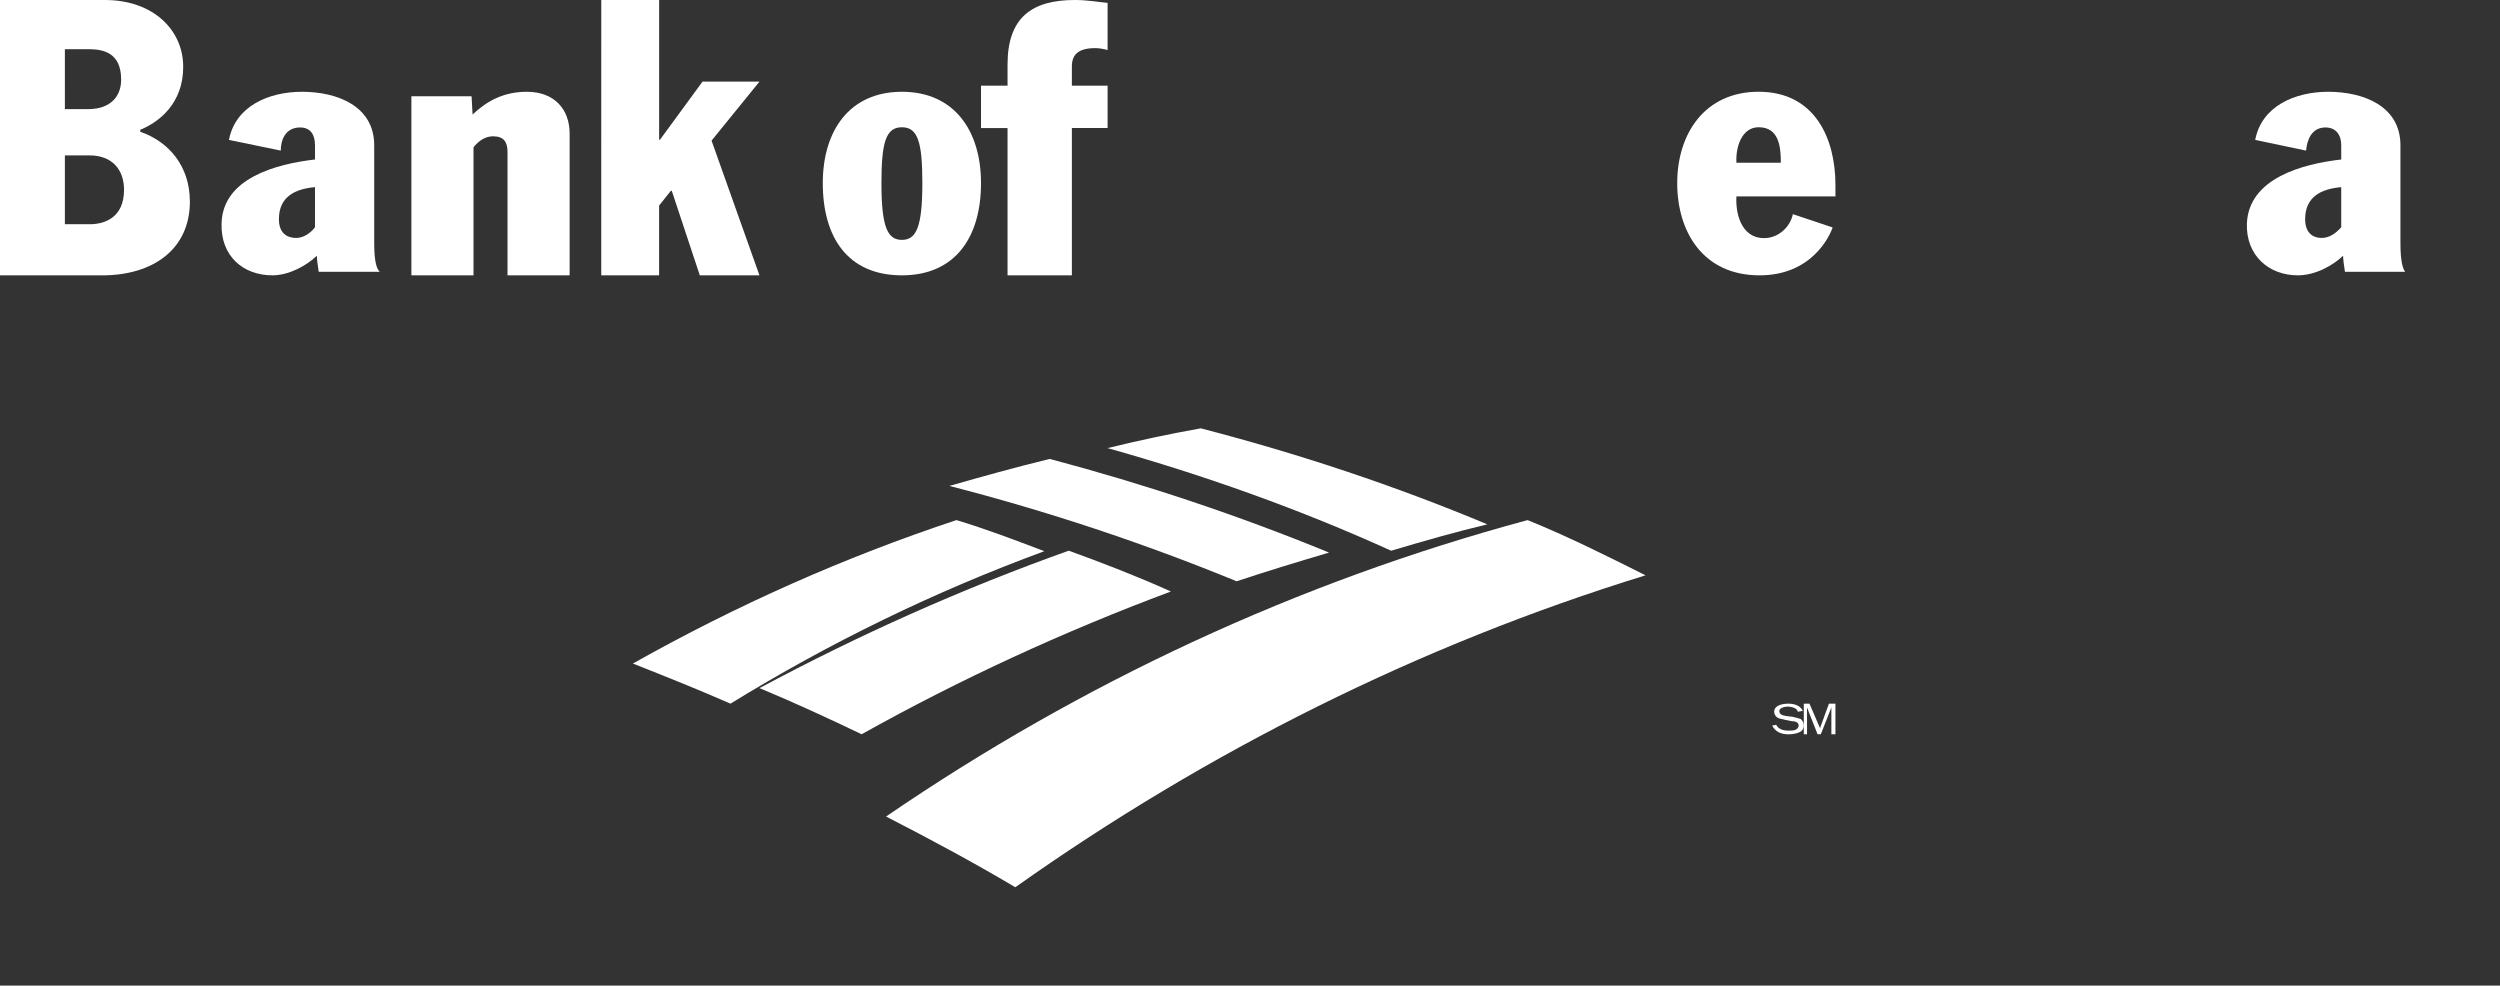
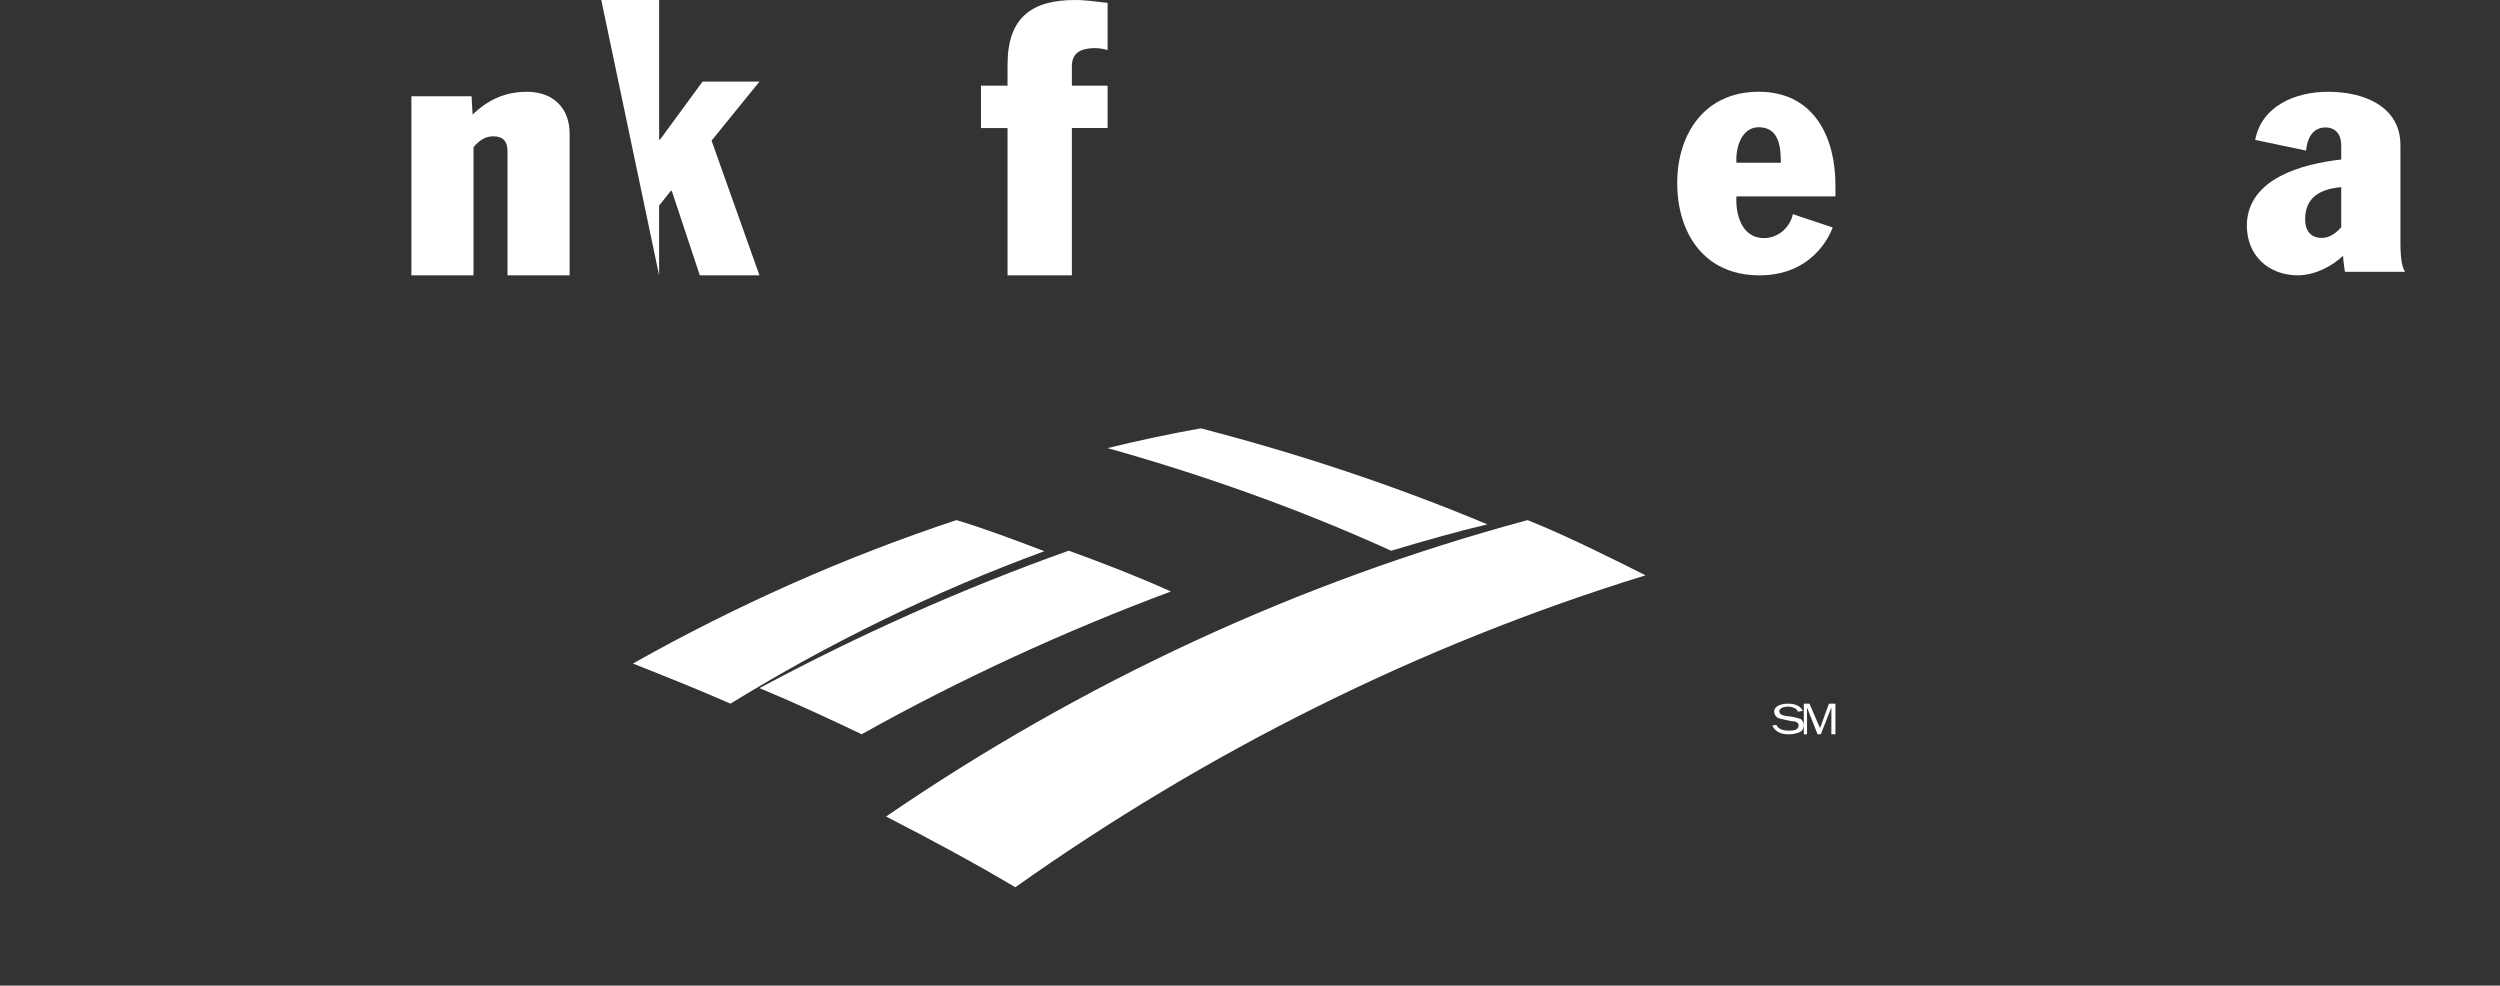
<svg xmlns="http://www.w3.org/2000/svg" height="41" viewBox="0 0 104 41" width="104">
  <rect x="0" y="0" width="104" height="41" fill="#333333" stroke="none" />
  <mask id="a" fill="#fff">
    <path d="m.457 16.545h30.979v-16.368h-30.979z" fill="none" />
  </mask>
  <mask id="b" fill="#fff">
    <path d="m0 42h104v-42h-104z" fill="none" />
  </mask>
  <g fill="#fff" fill-rule="evenodd" transform="">
    <path d="m44.46 22.909c1.429.517 2.859 1.07 4.249 1.697-4.447 1.66-8.775 3.652-12.865 5.939-1.39-.664-2.819-1.328-4.249-1.919 4.129-2.213 8.418-4.132 12.865-5.718z" />
    <path d="m39.787 21.636c-4.661 1.544-9.16 3.547-13.458 5.967 1.366.543 2.732 1.085 4.058 1.669 4.138-2.545 8.517-4.674 13.056-6.342-1.205-.46-2.411-.918-3.656-1.294" />
    <path d="m73.891 30.152c.085.182.297.242.51.242.127 0 .255 0 .339-.061.043-.03.085-.091.085-.152 0-.121-.127-.182-.297-.182l-.297-.061c-.086-.031-.212-.031-.297-.091-.086-.061-.128-.152-.128-.242 0-.243.297-.333.595-.333.255 0 .51.091.595.303l-.212.031c0-.122-.212-.212-.425-.212-.127 0-.339.061-.339.182 0 .152.127.182.297.212l.255.031c.128.03.255.061.34.091.085.091.127.152.127.273 0 .091-.042.212-.17.273-.128.061-.297.091-.467.091-.34 0-.553-.122-.68-.364z" />
    <path d="m75.173 30.545h-.135v-1.273h.236l.439 1.018.371-1.018h.27v1.273h-.169v-1.114l-.439 1.114h-.135l-.439-1.114z" />
-     <path d="m55.291 22.988c-3.765-1.545-7.653-2.844-11.623-3.897-1.432.351-2.824.737-4.174 1.123 4.092 1.053 8.103 2.388 11.95 3.967 1.268-.421 2.538-.808 3.847-1.194" />
    <path d="m61.873 21.813c-3.836-1.605-7.837-2.937-11.921-3.994-1.32.235-2.598.509-3.877.822 4.042 1.135 8.002 2.545 11.796 4.269 1.32-.392 2.681-.784 4.001-1.097" />
    <path d="m26.907.178c-9.504 3-18.402 7.291-26.45 12.646 2.022 1.178 3.963 2.393 5.864 3.722 7.603-5.659 16.056-10.368 25.116-13.938-1.497-.873-2.993-1.671-4.53-2.43" mask="url(#a)" transform="translate(43.443 24.182)" />
    <path d="m63.549 21.636c-9.576 2.579-18.564 6.77-26.689 12.331 1.805.927 3.611 1.894 5.377 2.942 7.967-5.642 16.798-10.075 26.218-12.976-1.609-.806-3.218-1.612-4.906-2.297" />
-     <path d="m37.519 9.979c.592 0 .851-.517.851-2.361 0-1.697-.185-2.324-.851-2.324-.666 0-.851.627-.851 2.324 0 1.845.259 2.361.851 2.361m0-6.161c2.182 0 3.291 1.623 3.291 3.8 0 2.25-1.072 3.836-3.291 3.836-2.256 0-3.291-1.586-3.291-3.836 0-2.177 1.109-3.8 3.291-3.8" />
    <path d="m41.914 5.327h-1.104v-1.762h1.104v-.881c0-1.963 1.019-2.684 2.803-2.684.51 0 .935.08 1.359.12v1.963c-.128-.04-.34-.081-.509-.081-.722 0-.977.28-.977.761v.801h1.486v1.762h-1.486v6.128h-2.676z" />
-     <path d="m13.104 7.785c-.846.074-1.501.408-1.501 1.334 0 .519.269.779.731.779.269 0 .577-.185.77-.445zm0-1.742c0-.445-.193-.741-.616-.741-.616 0-.808.518-.808.963l-2.155-.445c.269-1.408 1.655-2.002 3.04-2.002 1.462 0 3.002.593 3.002 2.224v4.078c0 .815.116 1.075.231 1.186h-2.54c-.038-.223-.077-.556-.077-.667-.423.408-1.155.815-1.847.815-1.232 0-2.156-.815-2.117-2.15.039-1.89 2.271-2.484 3.887-2.669z" />
    <path d="m19.698 6.124v5.33h-2.584v-7.448h2.504l.041.757c.565-.529 1.252-.945 2.261-.945 1.131 0 1.777.718 1.777 1.739v5.897h-2.584v-5.141c0-.416-.162-.643-.606-.643-.283 0-.565.152-.807.454" />
-     <path d="m25.013 0h2.407v5.809h.037l1.768-2.414h2.369l-1.993 2.455 1.993 5.605h-2.482l-1.166-3.518h-.038l-.489.614v2.904h-2.407z" />
-     <path d="m2.699 4.541h.952c.992 0 1.389-.573 1.389-1.227 0-1.104-.714-1.268-1.349-1.268h-.992zm0 4.787h1.032c.635 0 1.429-.286 1.429-1.432 0-.859-.516-1.431-1.429-1.431h-1.032zm3.136-3.846c1.19.409 2.064 1.432 2.064 2.905 0 1.963-1.509 3.068-3.652 3.068h-4.247v-11.455h4.366c1.985 0 3.255 1.227 3.255 2.782 0 1.514-.992 2.291-1.786 2.618z" />
+     <path d="m25.013 0h2.407v5.809h.037l1.768-2.414h2.369l-1.993 2.455 1.993 5.605h-2.482l-1.166-3.518h-.038l-.489.614v2.904z" />
    <path d="m97.395 7.785c-.846.074-1.501.408-1.501 1.334 0 .519.269.779.693.779.308 0 .578-.185.808-.445zm0-1.742c0-.445-.231-.741-.654-.741-.577 0-.77.518-.808.963l-2.117-.445c.269-1.408 1.655-2.002 3.04-2.002 1.463 0 3.002.593 3.002 2.224v4.078c0 .815.116 1.075.193 1.186h-2.502c-.038-.223-.077-.556-.077-.667-.423.408-1.155.815-1.885.815-1.193 0-2.155-.815-2.117-2.15.077-1.89 2.309-2.484 3.926-2.669z" />
    <path d="m74.083 6.769c0-.664-.077-1.476-.924-1.476-.693 0-.962.812-.924 1.476zm-1.848 1.402c-.039.627.154 1.734 1.155 1.734.577 0 1.078-.443 1.193-.996l1.656.553c-.116.332-.847 1.992-3.041 1.992-2.349 0-3.426-1.808-3.426-3.837 0-2.066 1.155-3.8 3.387-3.8 2.349 0 3.195 1.955 3.195 3.873v.48z" />
    <path d="m82.937 11.455h2.633v-7.636h-2.633z" mask="url(#b)" />
    <path d="m82.937 2.545h2.633v-2.545h-2.633z" mask="url(#b)" />
    <path d="m91.314 6.732c0-.295 0-.664-.118-.922-.117-.295-.313-.517-.705-.517-.823 0-.94.959-.94 2.435 0 1.623.274 2.177.94 2.177.862 0 .941-.849.941-1.402l1.959.258c-.196 1.771-1.293 2.693-3.095 2.693-2.233 0-3.409-1.845-3.409-3.652 0-1.992 1.175-3.984 3.526-3.984 2.625 0 3.056 2.177 3.056 2.914z" mask="url(#b)" />
    <path d="m52.218 7.118h1.945l-.845-4.663h-.085zm-.719-7.118h3.932l2.494 11.455h-2.874l-.465-2.332h-2.748l-.549 2.332h-2.579z" mask="url(#b)" />
    <path d="m77.671 4.007h2.612v.983h.042c.547-.794 1.558-1.172 2.612-1.172v2.419c-.337-.113-.632-.189-1.095-.189-.716 0-1.18.227-1.475.567v4.839h-2.696z" mask="url(#b)" />
-     <path d="m64.461 6.124v5.33h-2.542v-5.104c0-.416-.121-.68-.605-.68-.242 0-.646.189-.847.454v5.33h-2.542v-7.448h2.502l.04.757c.565-.491 1.372-.945 2.3-.945.807 0 1.332.416 1.574.983h.041c.444-.453 1.211-.983 2.259-.983 1.09 0 1.816.643 1.816 1.701v5.935h-2.542v-5.104c0-.416-.121-.68-.605-.68-.323 0-.686.265-.847.454" mask="url(#b)" />
    <path d="m101.607 10.182c0 .566.479.989 1.101.989.575 0 1.053-.424 1.053-.989 0-.566-.478-1.038-1.053-1.038-.622 0-1.101.472-1.101 1.038m-.239 0c0-.708.575-1.273 1.341-1.273.718 0 1.292.565 1.292 1.273 0 .707-.575 1.273-1.292 1.273-.766 0-1.341-.566-1.341-1.273" mask="url(#b)" />
    <path d="m103.21 10.691c.21 0 .527.042.527-.17 0-.17-.158-.212-.368-.212h-.421v.382zm.737.764h-.263l-.474-.594h-.263v.594h-.263v-1.273h.737c.105 0 .263 0 .368.043.158.085.211.17.211.297 0 .254-.263.339-.527.339z" mask="url(#b)" />
  </g>
</svg>